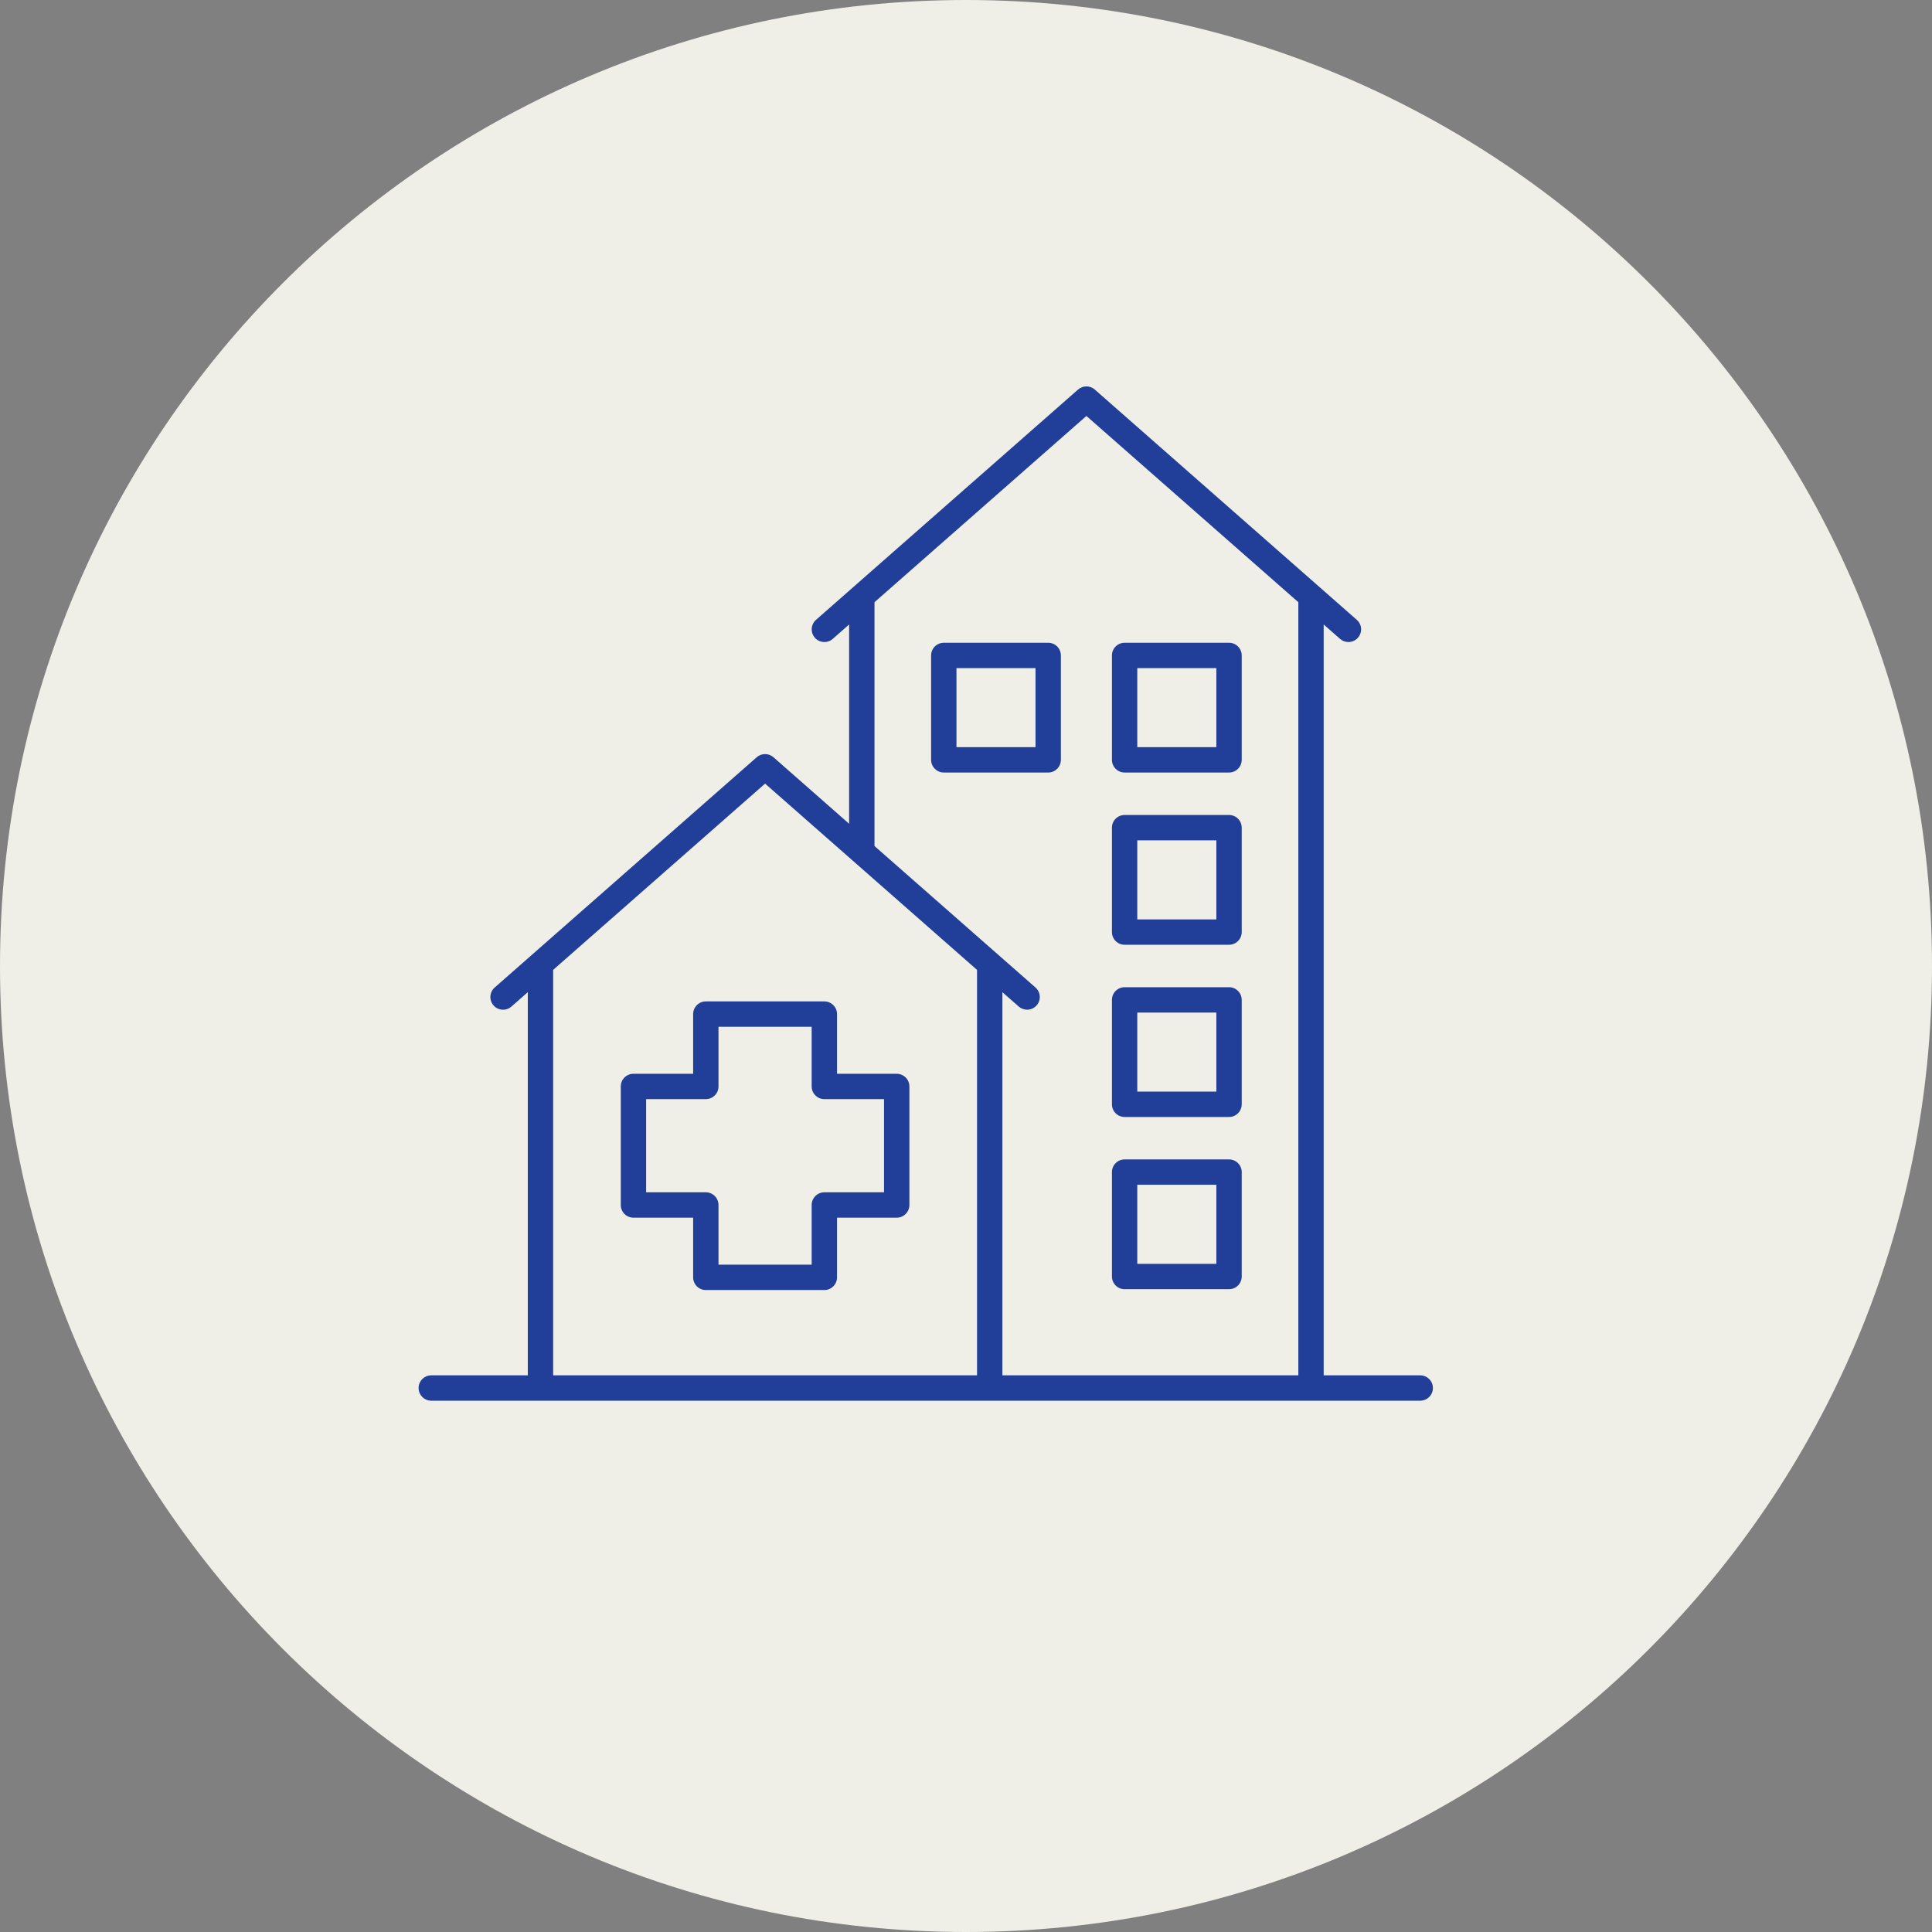
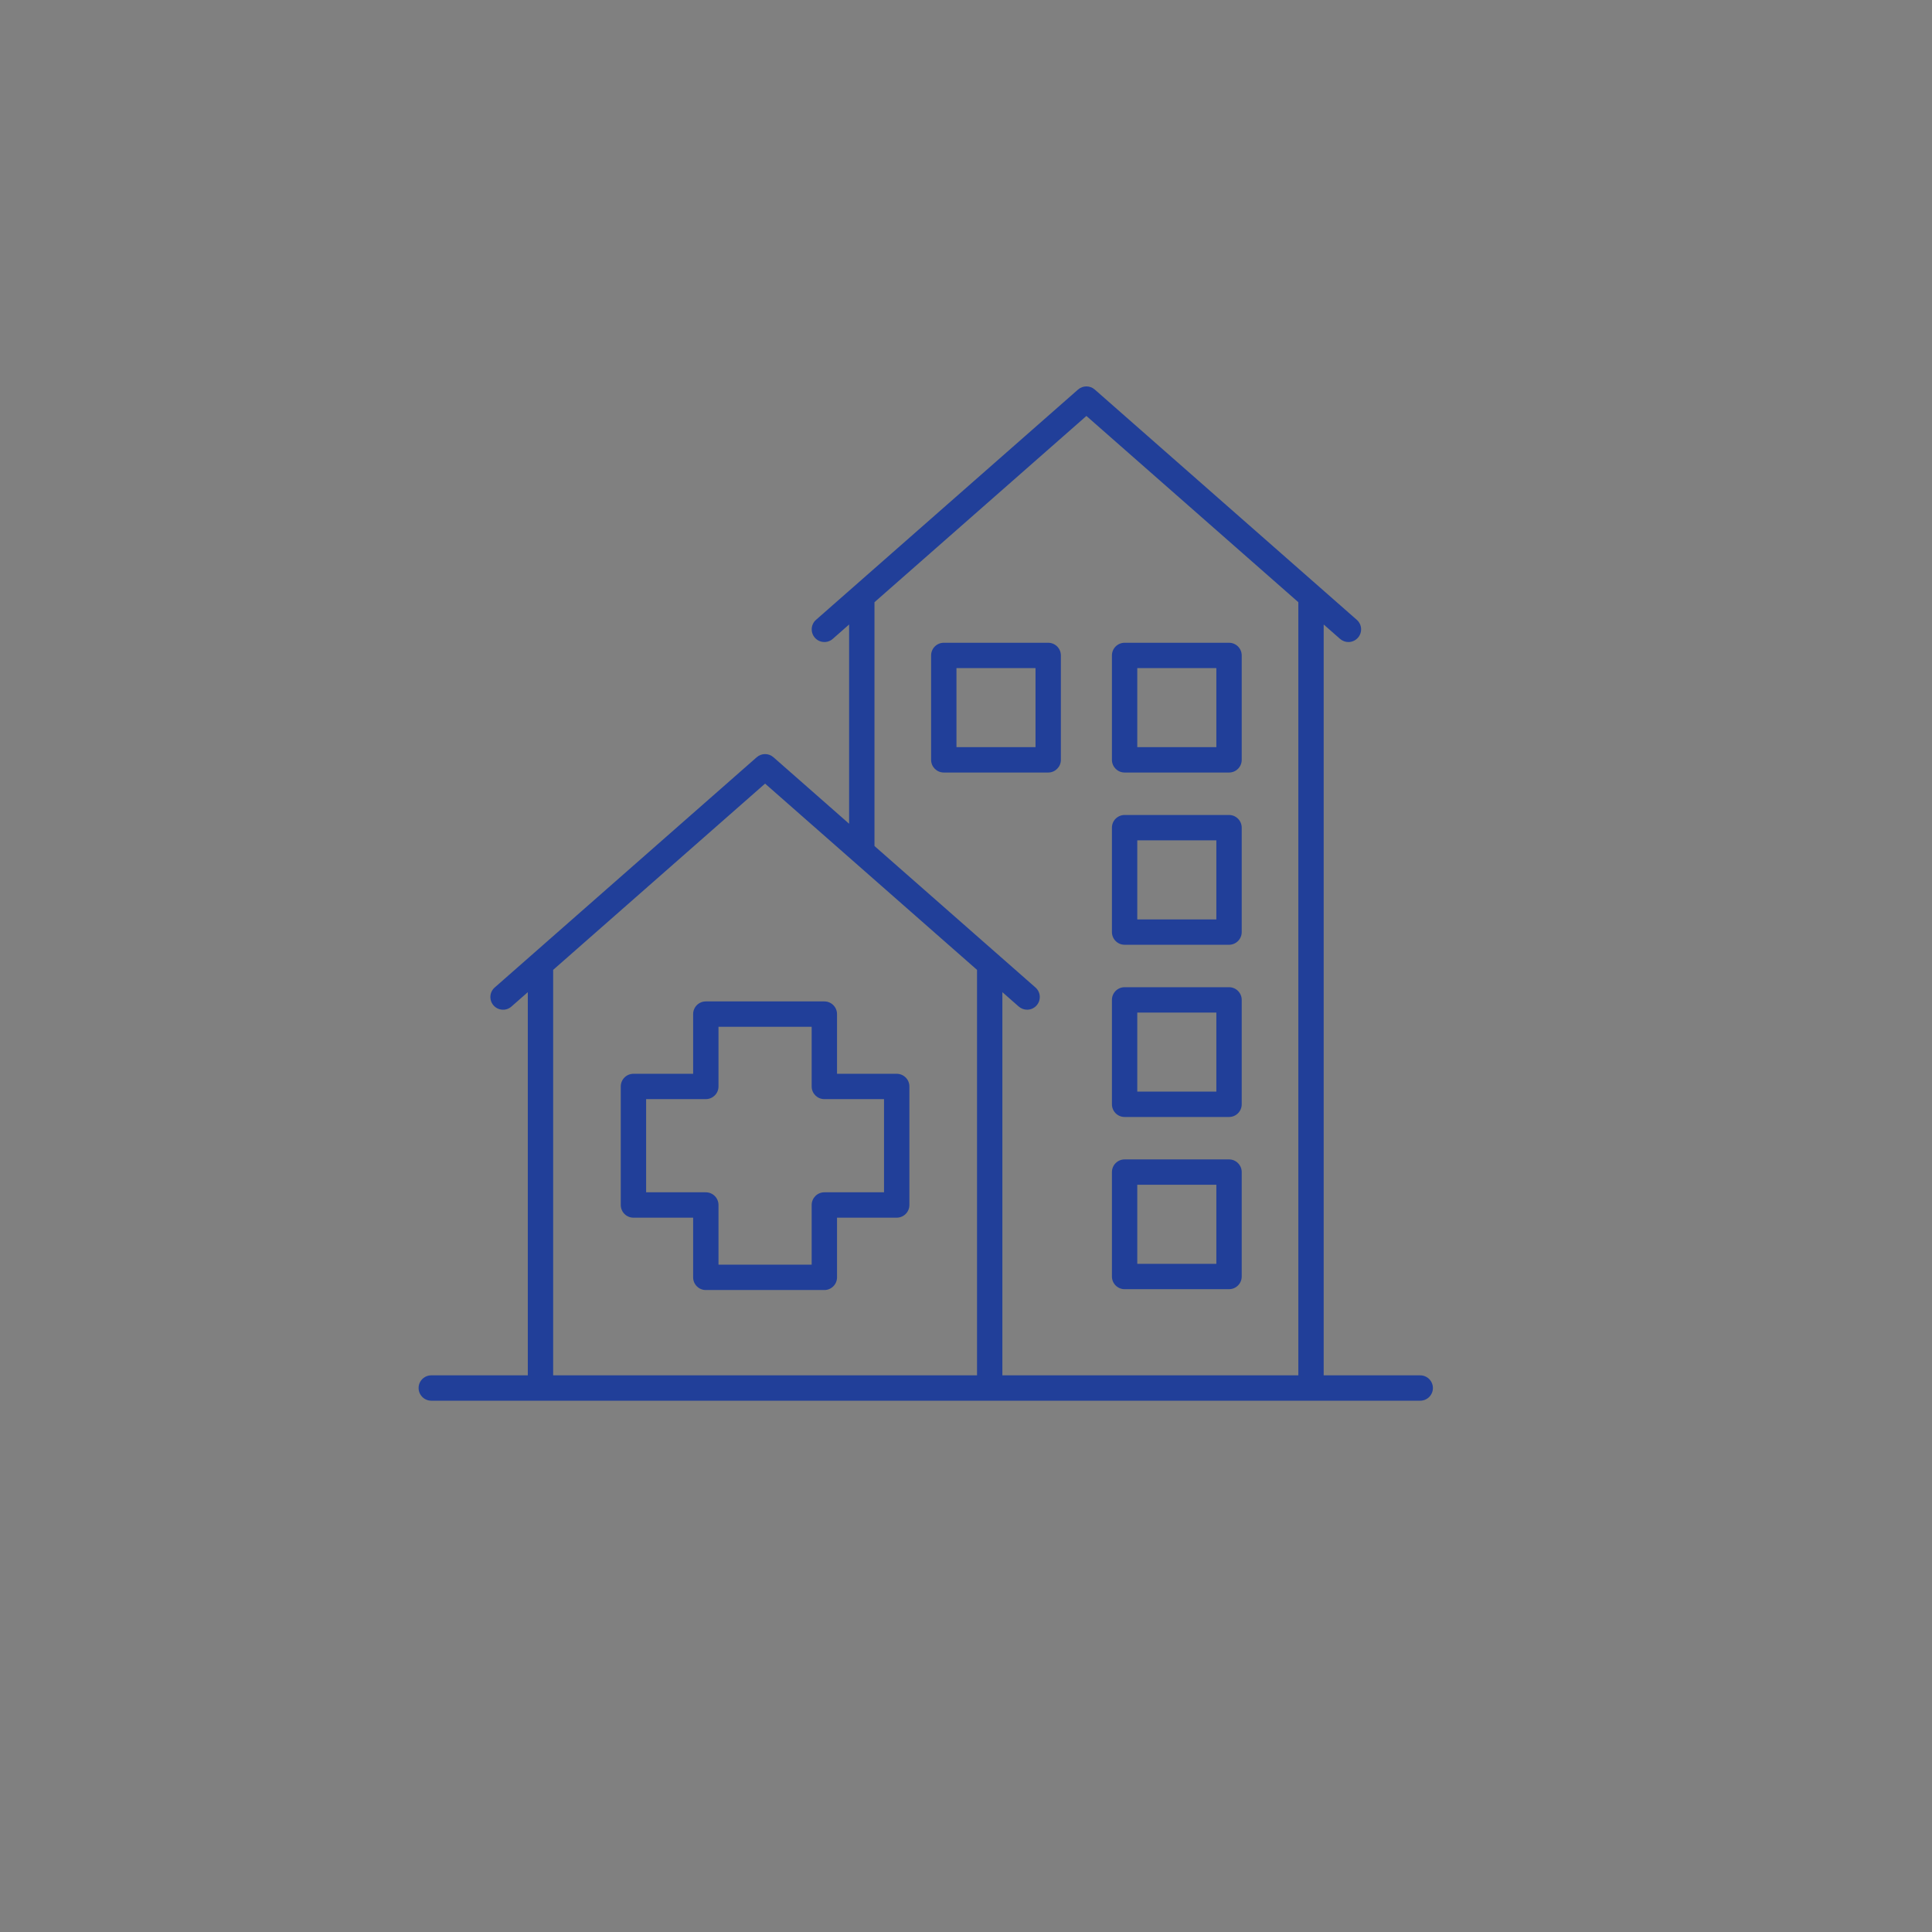
<svg xmlns="http://www.w3.org/2000/svg" version="1.1" width="120px" height="120px" viewBox="0 0 120.0 120.0">
  <rect x="0" y="0" width="120.0" height="120.0" fill="#808080" stroke="none" />
  <defs>
    <clipPath id="i0">
      <path d="M1220,0 L1220,2336 L0,2336 L0,0 L1220,0 Z" />
    </clipPath>
    <clipPath id="i1">
-       <path d="M60,0 C93.137,0 120,26.863 120,60 C120,93.137 93.137,120 60,120 C26.863,120 0,93.137 0,60 C0,26.863 26.863,0 60,0 Z" />
-     </clipPath>
+       </clipPath>
    <clipPath id="i2">
      <path d="M41.999,0.196 L58.273,14.499 C58.6,14.786 58.632,15.283 58.344,15.61 C58.189,15.787 57.971,15.878 57.753,15.878 C57.568,15.878 57.383,15.813 57.233,15.682 L56.216,14.788 L56.216,61.424 L62.212,61.425 C62.647,61.425 63,61.777 63,62.212 C63,62.648 62.647,63 62.212,63 L0.788,63 C0.353,63 0,62.647 0,62.212 C0,61.777 0.353,61.425 0.788,61.425 L6.783,61.425 L6.783,37.625 L5.766,38.519 C5.44,38.807 4.942,38.774 4.655,38.448 C4.368,38.121 4.399,37.623 4.726,37.336 L21.001,23.034 C21.298,22.772 21.743,22.772 22.041,23.034 L26.74,27.164 L26.74,14.788 L25.724,15.682 C25.398,15.969 24.9,15.937 24.613,15.61 C24.326,15.283 24.358,14.786 24.684,14.499 L40.959,0.196 C41.257,-0.065 41.701,-0.065 41.999,0.196 Z M21.521,24.672 L8.358,36.24 L8.358,61.424 L34.685,61.424 L34.685,36.241 L21.521,24.672 Z M41.479,1.836 L28.316,13.404 L28.316,28.548 L38.316,37.336 C38.642,37.622 38.674,38.12 38.387,38.447 C38.232,38.624 38.014,38.714 37.795,38.714 C37.611,38.714 37.425,38.65 37.276,38.518 L36.259,37.625 L36.259,61.424 L54.642,61.424 L54.642,13.404 L41.479,1.836 Z M25.202,38.2 C25.637,38.2 25.989,38.553 25.989,38.988 L25.989,42.695 L29.696,42.695 C30.131,42.695 30.484,43.047 30.484,43.482 L30.484,50.844 C30.484,51.28 30.131,51.632 29.696,51.632 L25.989,51.632 L25.989,55.339 C25.989,55.774 25.637,56.126 25.202,56.126 L17.839,56.126 C17.404,56.126 17.052,55.774 17.052,55.339 L17.052,51.632 L13.345,51.632 C12.91,51.632 12.557,51.279 12.557,50.844 L12.557,43.482 C12.557,43.047 12.91,42.695 13.345,42.695 L17.052,42.695 L17.052,38.988 C17.052,38.552 17.404,38.2 17.839,38.2 L25.202,38.2 Z M50.337,48.013 C50.772,48.013 51.125,48.366 51.125,48.801 L51.125,55.286 C51.125,55.722 50.772,56.074 50.337,56.074 L43.852,56.074 C43.417,56.074 43.065,55.722 43.064,55.286 L43.064,48.801 C43.064,48.365 43.417,48.013 43.852,48.013 L50.337,48.013 Z M24.414,39.775 L18.627,39.775 L18.627,43.482 C18.627,43.917 18.274,44.269 17.839,44.269 L14.132,44.269 L14.132,50.056 L17.839,50.056 C18.274,50.056 18.627,50.409 18.627,50.844 L18.627,54.551 L24.414,54.551 L24.414,50.844 C24.414,50.409 24.767,50.056 25.202,50.056 L28.908,50.056 L28.908,44.269 L25.202,44.269 C24.767,44.269 24.414,43.917 24.414,43.482 L24.414,39.775 Z M49.55,49.588 L44.639,49.588 L44.639,54.499 L49.55,54.499 L49.55,49.588 Z M50.337,37.317 C50.772,37.317 51.125,37.67 51.125,38.105 L51.125,44.59 C51.125,45.026 50.772,45.378 50.337,45.378 L43.852,45.378 C43.417,45.378 43.065,45.026 43.064,44.59 L43.064,38.105 C43.064,37.669 43.417,37.317 43.852,37.317 L50.337,37.317 Z M49.55,38.893 L44.639,38.893 L44.639,43.803 L49.55,43.803 L49.55,38.893 Z M50.337,26.62 C50.772,26.62 51.125,26.973 51.125,27.408 L51.125,33.893 C51.125,34.328 50.772,34.681 50.337,34.681 L43.852,34.681 C43.417,34.681 43.065,34.328 43.064,33.893 L43.064,27.408 C43.064,26.972 43.417,26.62 43.852,26.62 L50.337,26.62 Z M49.55,28.195 L44.639,28.195 L44.639,33.106 L49.55,33.106 L49.55,28.195 Z M39.106,15.923 C39.541,15.923 39.893,16.275 39.893,16.71 L39.893,23.196 C39.893,23.631 39.541,23.983 39.106,23.983 L32.621,23.983 C32.186,23.983 31.833,23.631 31.833,23.196 L31.833,16.71 C31.833,16.275 32.186,15.923 32.621,15.923 L39.106,15.923 Z M50.337,15.923 C50.772,15.923 51.125,16.275 51.125,16.71 L51.125,23.196 C51.125,23.631 50.772,23.983 50.337,23.983 L43.852,23.983 C43.417,23.983 43.065,23.631 43.064,23.196 L43.064,16.71 C43.064,16.275 43.417,15.923 43.852,15.923 L50.337,15.923 Z M49.55,17.498 L44.639,17.498 L44.639,22.408 L49.55,22.408 L49.55,17.498 Z M38.318,17.498 L33.408,17.498 L33.408,22.408 L38.318,22.408 L38.318,17.498 Z" />
    </clipPath>
  </defs>
  <g transform="translate(-758.0 -1747.0)">
    <g clip-path="url(#i0)">
      <g transform="translate(758.0 1747.0)">
        <g clip-path="url(#i1)">
-           <polygon points="0,0 120,0 120,120 0,120 0,0" stroke="none" fill="#EFEFE7" />
-         </g>
+           </g>
        <g transform="translate(26 24.0)">
          <g clip-path="url(#i2)">
            <polygon points="0,2.77555756e-17 63,2.77555756e-17 63,63 0,63 0,2.77555756e-17" stroke="none" fill="#213F99" />
          </g>
        </g>
      </g>
    </g>
  </g>
</svg>